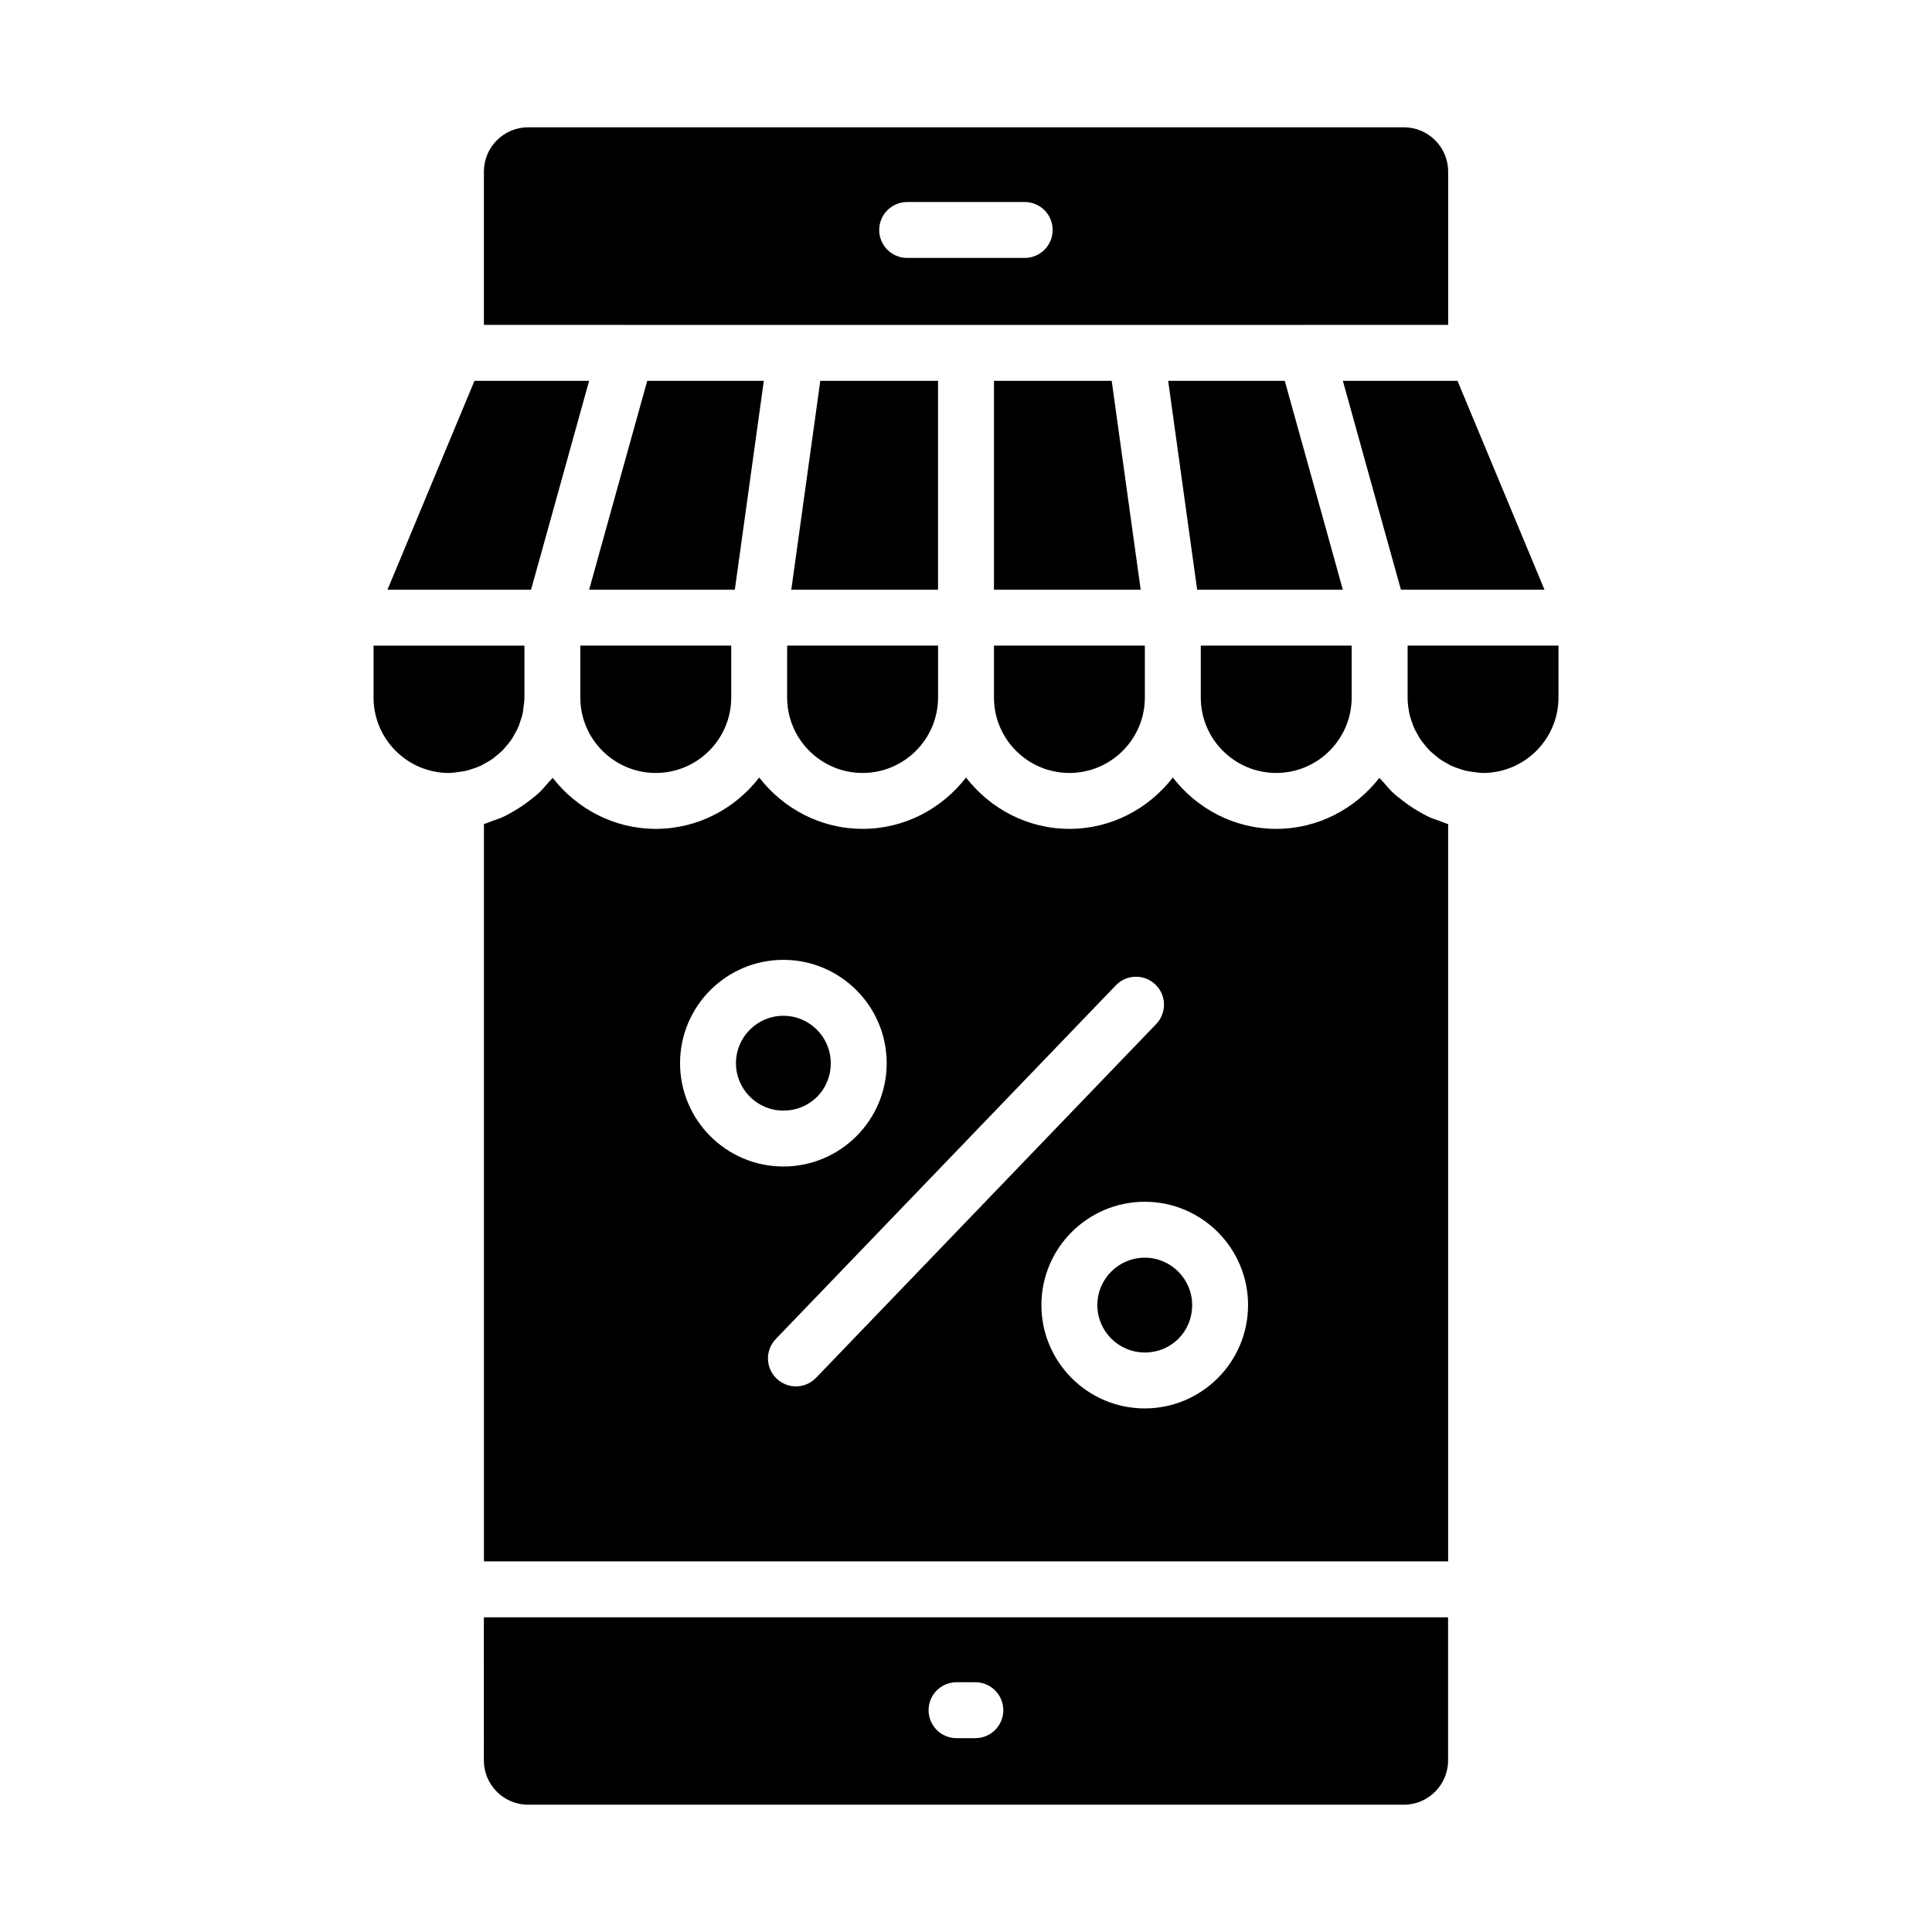
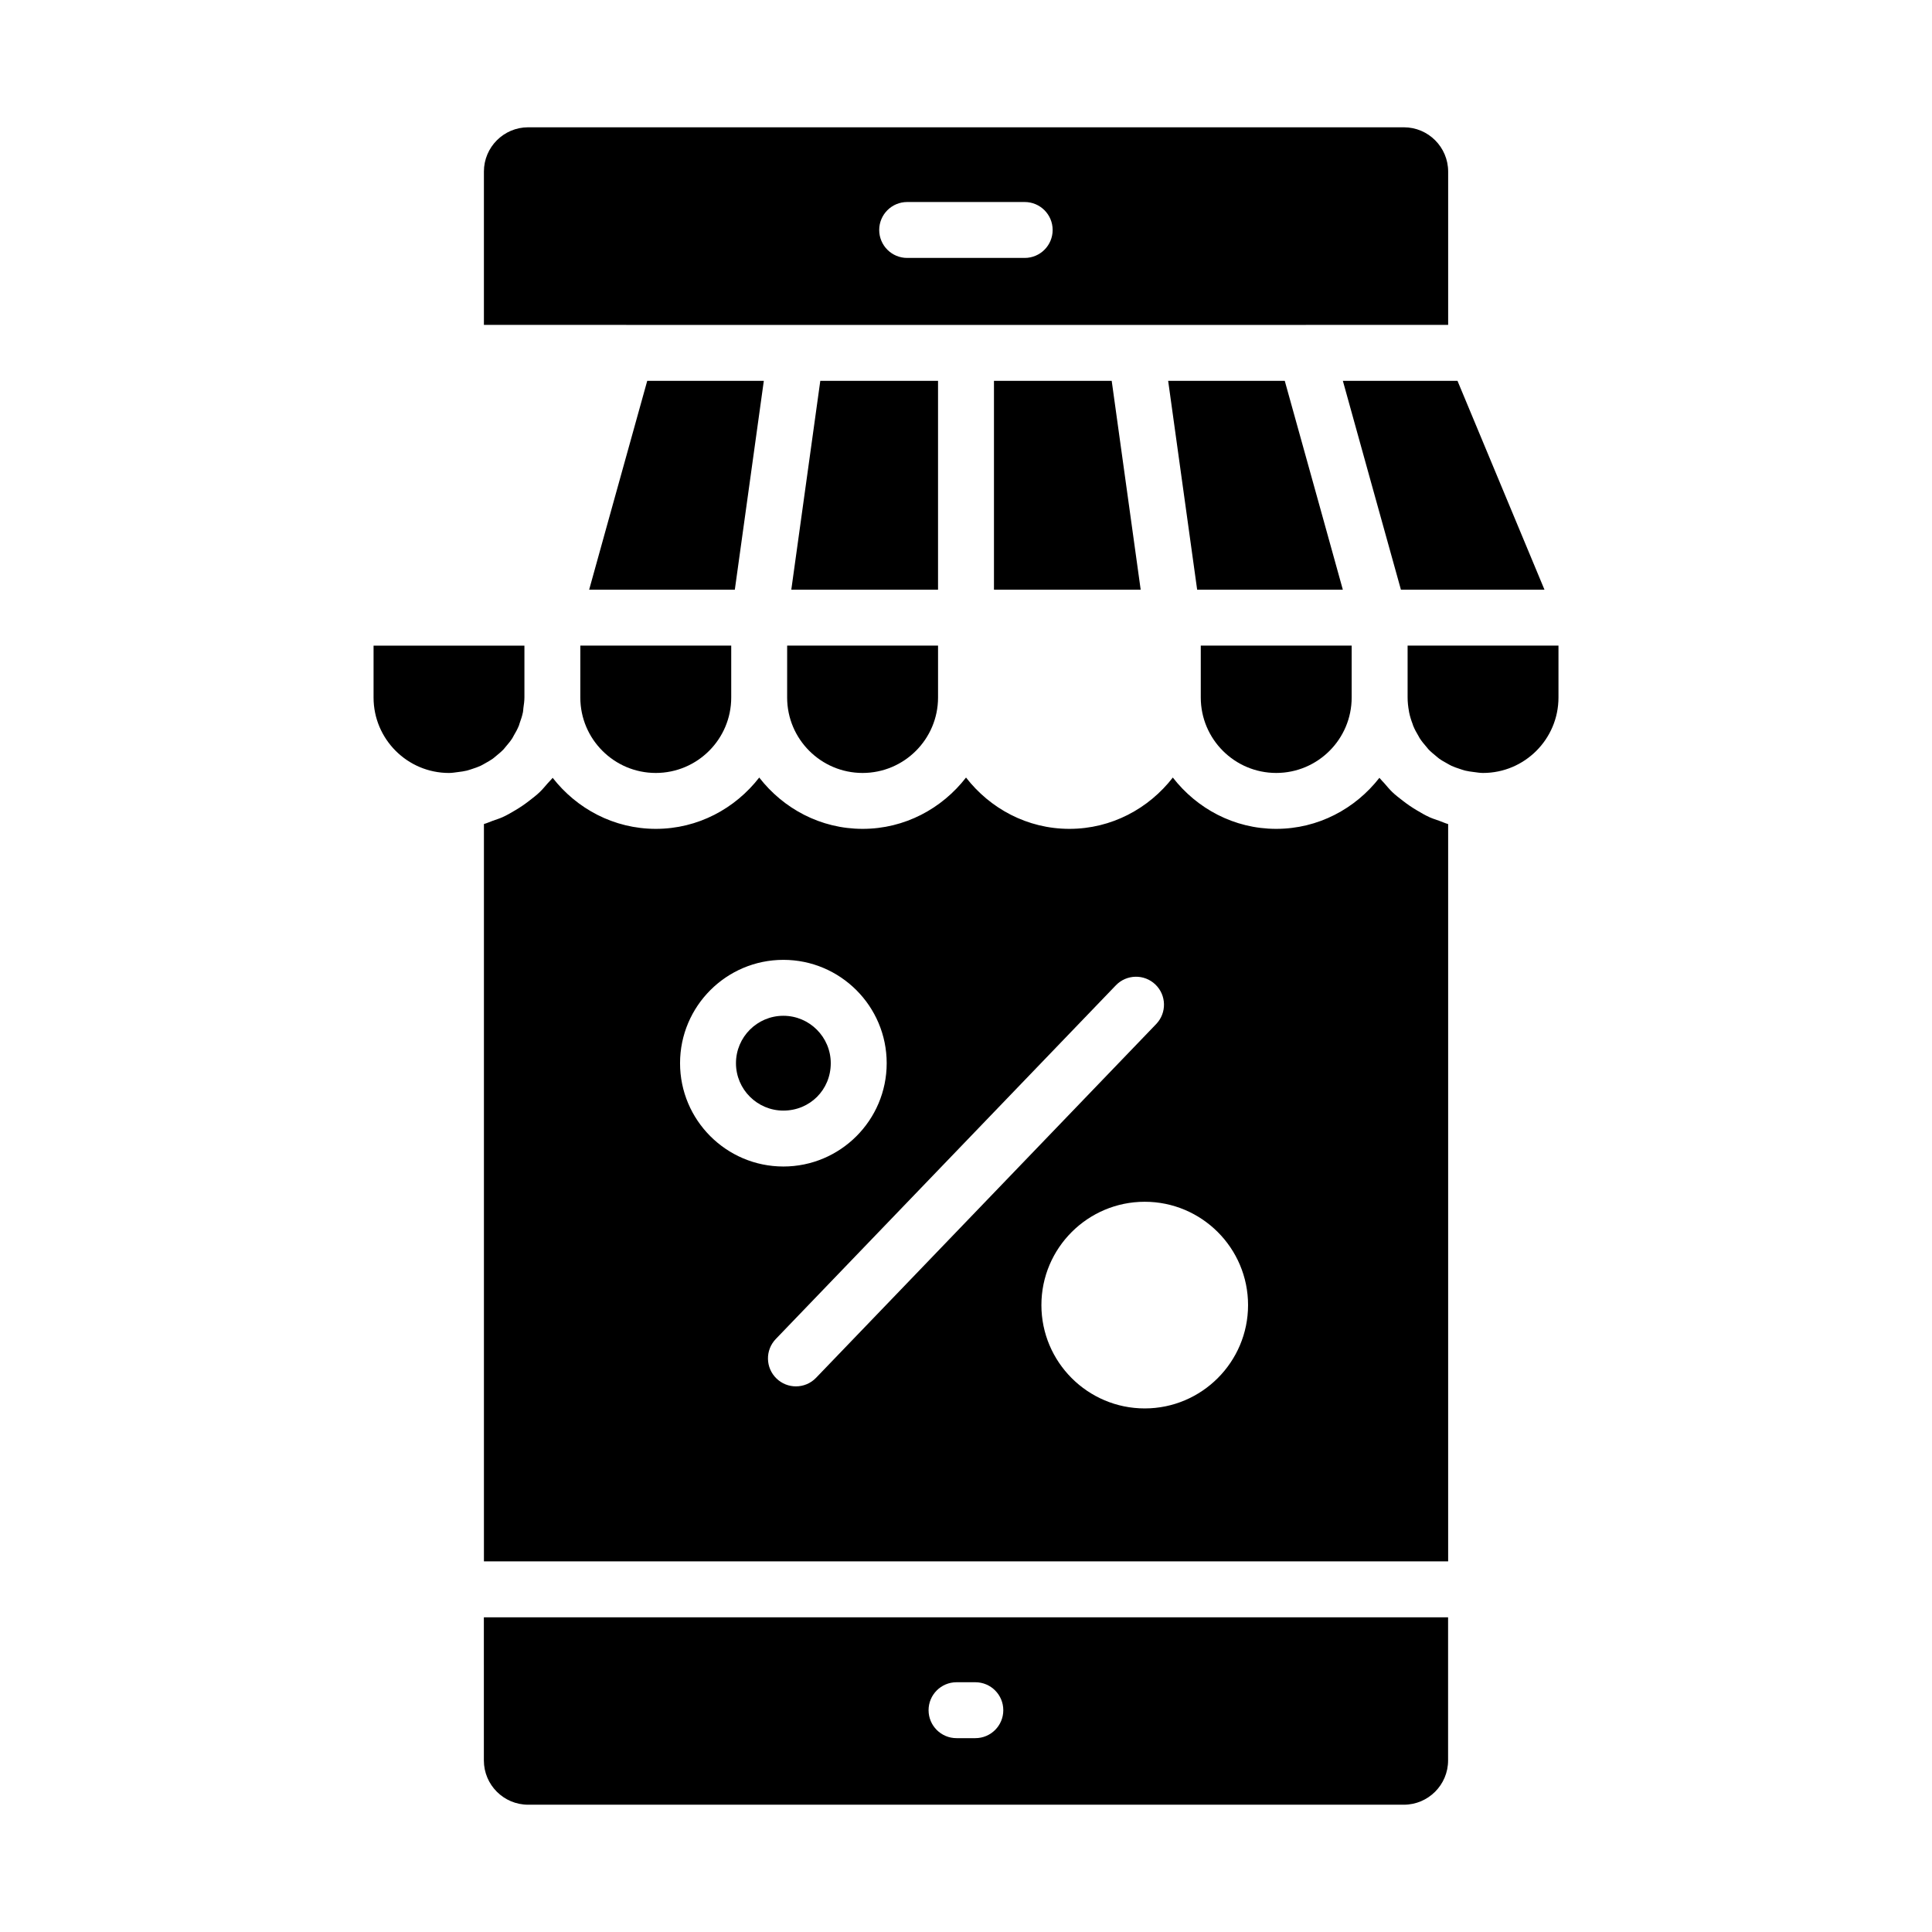
<svg xmlns="http://www.w3.org/2000/svg" fill="#000000" width="800px" height="800px" version="1.1" viewBox="144 144 512 512">
  <g>
    <path d="m352.6 328.85c0 11.027 8.969 19.992 19.996 19.992s19.996-8.965 19.996-19.992v-13.754h-39.988z" />
    <path d="m407.41 244.93v55.348h38.883l-7.68-55.348z" />
    <path d="m392.59 244.93h-31.203l-7.684 55.348h38.887z" />
    <path d="m297.79 328.85c0 11.027 8.969 19.992 19.996 19.992 11.027 0 19.996-8.965 19.996-19.992v-13.754h-39.988z" />
    <path d="m507.54 272.54 7.719 27.734h38.043l-23.051-55.348h-30.379z" />
    <path d="m482.21 348.84c11.027 0 19.996-8.965 19.996-19.992v-13.754h-39.988v13.754c0 11.027 8.965 19.992 19.992 19.992z" />
-     <path d="m407.41 328.85c0 11.027 8.969 19.992 19.992 19.992 11.027 0 19.996-8.965 19.996-19.992v-13.754h-39.984z" />
-     <path d="m290.88 278.19 9.238-33.262h-30.379l-23.051 55.348h38.047z" />
    <path d="m493.8 278.43-9.324-33.504h-30.902l7.684 55.348h38.609z" />
    <path d="m309.96 230.11h180.09c0.023 0 0.039-0.016 0.062-0.016h37.664v-40.633c-0.008-6.469-5.269-11.727-11.738-11.727h-232.07c-6.469 0-11.727 5.262-11.727 11.727v40.633h37.664c0.02 0 0.035 0.016 0.059 0.016zm74.449-32.574h31.145c4.09 0 7.41 3.312 7.41 7.41 0 4.094-3.316 7.41-7.41 7.41h-31.145c-4.09 0-7.41-3.312-7.41-7.41 0.004-4.094 3.32-7.41 7.41-7.41z" />
    <path d="m346.42 244.93h-30.898l-10.879 39.09-4.512 16.258h38.605z" />
-     <path d="m274.61 345.05c0.324-0.234 0.613-0.508 0.922-0.758 0.668-0.543 1.332-1.094 1.926-1.719 0.215-0.227 0.395-0.488 0.602-0.727 0.613-0.711 1.211-1.43 1.719-2.219 0.133-0.207 0.227-0.441 0.355-0.652 0.512-0.859 0.996-1.738 1.379-2.676 0.082-0.207 0.125-0.434 0.199-0.641 0.355-0.969 0.684-1.957 0.887-2.988 0.066-0.336 0.055-0.691 0.105-1.031 0.133-0.934 0.273-1.867 0.273-2.836v-13.703h-39.98v13.754c0 11.027 8.969 19.992 19.992 19.992 0.844 0 1.648-0.148 2.465-0.25 0.758-0.094 1.516-0.191 2.242-0.371 0.516-0.125 1.004-0.305 1.504-0.469 0.723-0.238 1.445-0.477 2.129-0.793 0.43-0.199 0.828-0.445 1.242-0.676 0.695-0.387 1.395-0.773 2.039-1.238z" />
+     <path d="m274.61 345.05c0.324-0.234 0.613-0.508 0.922-0.758 0.668-0.543 1.332-1.094 1.926-1.719 0.215-0.227 0.395-0.488 0.602-0.727 0.613-0.711 1.211-1.43 1.719-2.219 0.133-0.207 0.227-0.441 0.355-0.652 0.512-0.859 0.996-1.738 1.379-2.676 0.082-0.207 0.125-0.434 0.199-0.641 0.355-0.969 0.684-1.957 0.887-2.988 0.066-0.336 0.055-0.691 0.105-1.031 0.133-0.934 0.273-1.867 0.273-2.836v-13.703h-39.98v13.754c0 11.027 8.969 19.992 19.992 19.992 0.844 0 1.648-0.148 2.465-0.25 0.758-0.094 1.516-0.191 2.242-0.371 0.516-0.125 1.004-0.305 1.504-0.469 0.723-0.238 1.445-0.477 2.129-0.793 0.43-0.199 0.828-0.445 1.242-0.676 0.695-0.387 1.395-0.773 2.039-1.238" />
    <path d="m517.03 315.09v13.703c0 1.25 0.133 2.473 0.355 3.668 0.012 0.059 0.008 0.125 0.02 0.184 0.219 1.125 0.562 2.203 0.965 3.258 0.047 0.121 0.066 0.254 0.117 0.375 0.398 0.988 0.906 1.918 1.453 2.82 0.098 0.164 0.172 0.348 0.277 0.508 0.527 0.82 1.148 1.574 1.789 2.309 0.184 0.211 0.34 0.441 0.531 0.645 0.609 0.645 1.293 1.211 1.984 1.77 0.289 0.234 0.559 0.492 0.863 0.711 0.66 0.477 1.371 0.871 2.09 1.266 0.398 0.219 0.785 0.461 1.199 0.652 0.691 0.32 1.426 0.562 2.16 0.805 0.488 0.16 0.969 0.336 1.477 0.461 0.734 0.18 1.496 0.277 2.258 0.371 0.812 0.102 1.613 0.246 2.453 0.246 11.023 0 19.992-8.965 19.992-19.992v-13.754z" />
-     <path d="m447.37 477.3c-6.93 0-12.562 5.637-12.562 12.559 0 6.93 5.637 12.566 12.562 12.566 7.043 0 12.562-5.519 12.562-12.566 0-6.922-5.637-12.559-12.562-12.559z" />
    <path d="m272.23 610.54c0 6.469 5.262 11.727 11.73 11.727h232.07c6.469 0 11.727-5.262 11.727-11.727v-37.941h-255.53zm125.26-20.73h4.984c4.09 0 7.41 3.312 7.41 7.41 0 4.094-3.316 7.41-7.41 7.41h-4.984c-4.09 0-7.41-3.312-7.41-7.41 0.004-4.094 3.32-7.41 7.41-7.41z" />
    <path d="m364.16 425.76c0-6.93-5.637-12.566-12.562-12.566-6.926 0-12.559 5.637-12.559 12.566 0 6.926 5.637 12.559 12.559 12.559 7.043 0 12.562-5.519 12.562-12.559z" />
    <path d="m522.84 360.57c-1.184-0.531-2.289-1.191-3.398-1.848-1.297-0.766-2.519-1.605-3.699-2.527-0.938-0.734-1.895-1.445-2.75-2.269-0.762-0.73-1.422-1.543-2.117-2.34-0.43-0.496-0.914-0.938-1.316-1.457-6.375 8.172-16.203 13.527-27.348 13.527-11.176 0-21.031-5.387-27.402-13.598-6.375 8.211-16.227 13.598-27.402 13.598s-21.027-5.387-27.402-13.598c-6.375 8.211-16.227 13.598-27.402 13.598-11.176 0-21.031-5.387-27.402-13.598-6.375 8.211-16.227 13.598-27.402 13.598-11.145 0-20.969-5.356-27.344-13.527-0.414 0.535-0.914 0.992-1.359 1.5-0.68 0.777-1.32 1.57-2.066 2.281-0.902 0.867-1.906 1.625-2.898 2.391-1.117 0.863-2.269 1.648-3.488 2.371-1.137 0.676-2.269 1.348-3.488 1.895-0.832 0.371-1.703 0.637-2.566 0.945-0.785 0.281-1.535 0.641-2.348 0.863v195.4l255.53 0.004v-195.39c-0.805-0.223-1.547-0.578-2.328-0.855-0.875-0.312-1.758-0.582-2.598-0.957zm-198.62 65.188c0-15.102 12.281-27.387 27.379-27.387 15.102 0 27.383 12.285 27.383 27.387 0 15.102-12.281 27.379-27.383 27.379-15.098-0.004-27.379-12.281-27.379-27.379zm30.707 85.645c-1.848 0-3.695-0.688-5.133-2.07-2.953-2.836-3.043-7.523-0.207-10.477l90.133-93.742c2.84-2.945 7.531-3.031 10.473-0.203 2.953 2.836 3.043 7.523 0.207 10.477l-90.133 93.742c-1.453 1.512-3.394 2.273-5.34 2.273zm92.438 5.844c-15.102 0-27.383-12.285-27.383-27.387s12.281-27.379 27.383-27.379c15.102 0 27.383 12.277 27.383 27.379s-12.285 27.387-27.383 27.387z" />
  </g>
</svg>